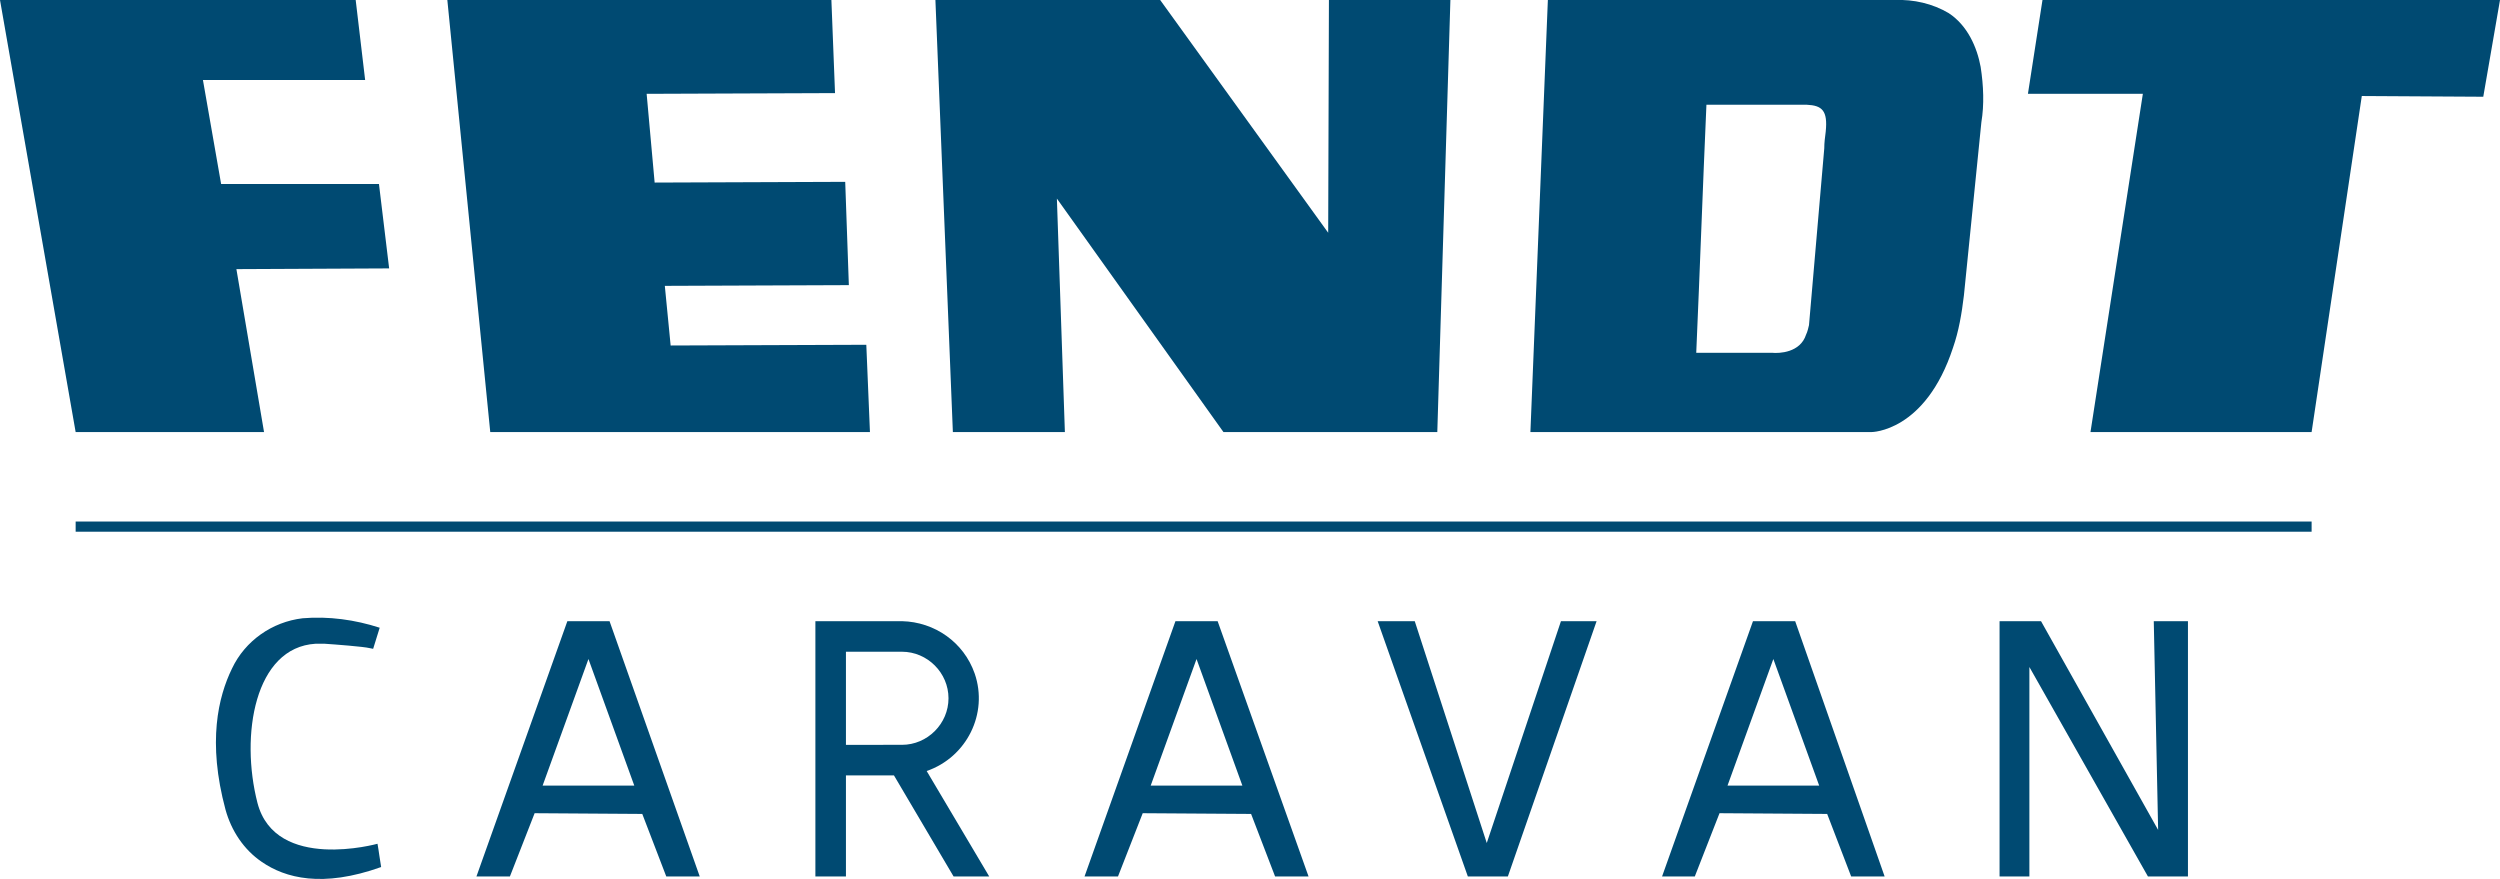
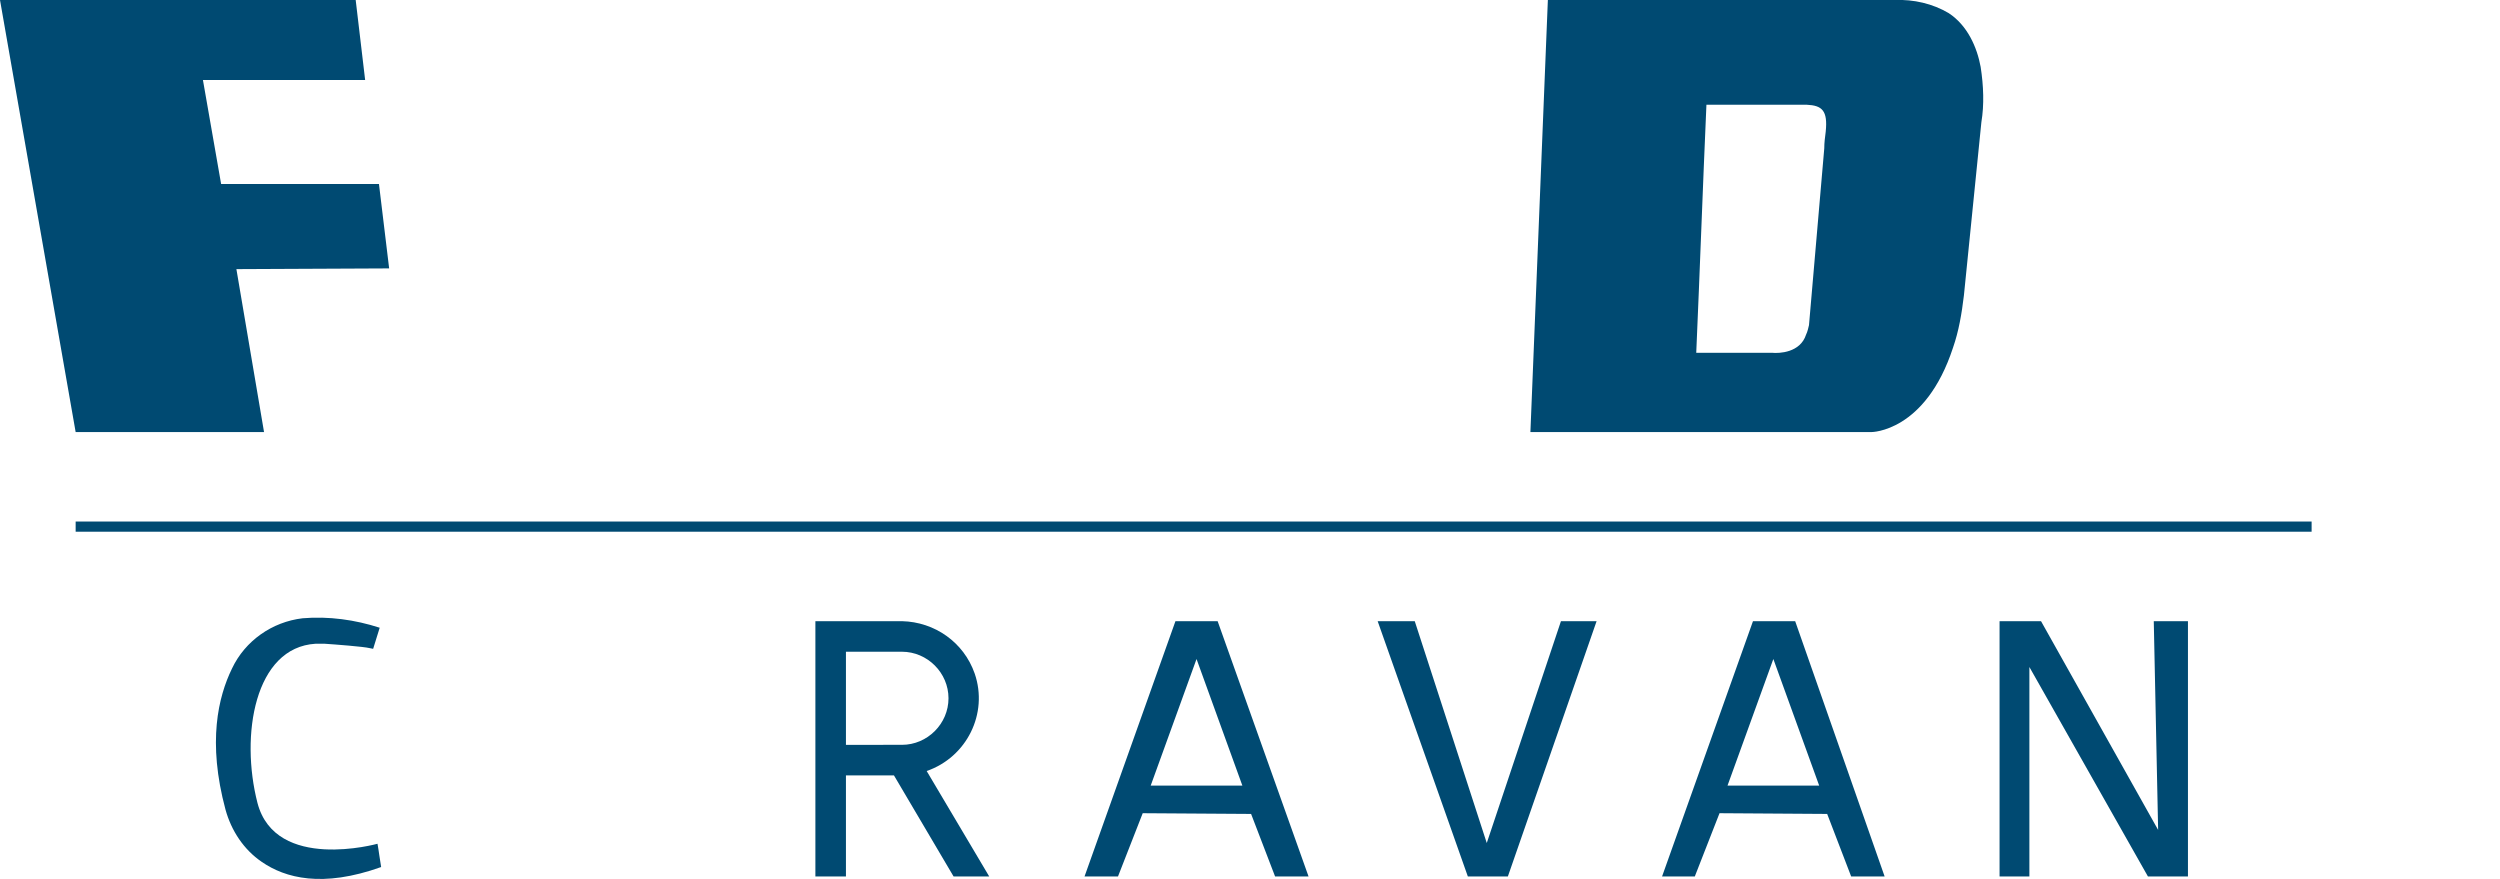
<svg xmlns="http://www.w3.org/2000/svg" version="1.1" id="Layer_1" x="0px" y="0px" viewBox="0 0 343.7 120.8" style="enable-background:new 0 0 343.7 120.8;" xml:space="preserve">
  <style type="text/css"> .st0{fill:#004A72;} </style>
  <g id="Layer_2_1_">
    <g id="Standard">
      <polygon class="st0" points="274.9,85.4 274.9,120.5 279,120.5 279,91.7 295.3,120.5 300.8,120.5 300.8,85.4 296.1,85.4 296.7,114.1 280.6,85.4 " />
      <path class="st0" d="M246.8,85.4H241l-12.5,35.1h4.5l3.4-8.7l14.8,0.1l3.3,8.6h4.6L246.8,85.4z M237.5,108l6.3-17.4l6.3,17.4 H237.5z" />
      <polygon class="st0" points="189.4,85.4 201.8,120.5 207.3,120.5 219.5,85.4 214.6,85.4 204.4,115.9 194.5,85.4 " />
      <path class="st0" d="M167.4,85.4h-5.8l-12.5,35.1h4.6l3.4-8.7l14.9,0.1l3.3,8.6h4.6L167.4,85.4z M158.2,108l6.3-17.4l6.3,17.4 H158.2z" />
      <path class="st0" d="M127.4,106c5.5-1.9,8.5-7.9,6.6-13.4c-1.5-4.3-5.5-7.1-10-7.2h-11.9v35.1h4.2v-13.9h6.6l8.2,13.9h4.9 L127.4,106z M116.3,102.4V89.6h7.7c3.5,0,6.4,2.9,6.4,6.4s-2.9,6.4-6.4,6.4H116.3z" />
-       <path class="st0" d="M83.8,85.4H78l-12.5,35.1h4.6l3.4-8.7l14.8,0.1l3.3,8.6h4.6L83.8,85.4z M74.6,108l6.3-17.4l6.3,17.4H74.6z" />
      <path class="st0" d="M52.2,86.3c-3.4-1.1-7-1.6-10.6-1.3c-4.2,0.5-7.9,3.1-9.7,6.9C30,95.8,28.5,102,31,111.3 c0.8,2.9,2.5,5.5,5,7.2c3.2,2.2,8.3,3.6,16.4,0.7c-0.2-1.1-0.3-2.1-0.5-3.2c0,0-14,3.9-16.5-5.6c-2.4-9.3-0.4-21.4,8-21.9 c0.3,0,0.8,0,1.2,0c1.5,0.1,5.4,0.4,6.2,0.6l0.5,0.1L52.2,86.3z" />
      <rect x="10.4" y="71.7" class="st0" width="307.4" height="1.4" />
-       <polygon class="st0" points="280.8,0 278.8,12.9 294.6,12.9 287.4,59.4 317.8,59.4 324.7,13.2 341.4,13.3 343.7,0 " />
      <path class="st0" d="M272.3,9.2c-0.5-2.7-1.8-5.7-4.4-7.4c-2.2-1.3-4.8-1.9-7.4-1.8h-47.7c-0.8,19.8-1.6,39.6-2.4,59.4h46.9 c0,0,7.4,0,11.2-11.6c0.8-2.3,1.2-4.7,1.5-7.2c0.8-7.9,1.6-15.8,2.4-23.8C272.8,14.4,272.7,11.8,272.3,9.2z M251,18.1 c-0.1,0.8-0.2,1.5-0.2,2.3c-0.7,8.1-1.4,16.2-2.1,24.3c-0.1,0.4-0.2,0.9-0.4,1.3c-0.8,2.5-3.7,2.6-4.7,2.5h-1.2h-9.2 c0.5-11.4,0.9-22.8,1.4-34.1h13.8C250.5,14.5,251.3,15.2,251,18.1z" />
-       <polygon class="st0" points="128.6,0 131,59.4 146.4,59.4 145.3,27.3 168.2,59.4 197.6,59.4 199.4,0 182.7,0 182.6,32 159.5,0 " />
-       <polygon class="st0" points="61.5,0 67.4,59.4 119.6,59.4 119.1,47.4 92.2,47.5 91.4,39.3 116.7,39.2 116.2,25 90,25.1 88.9,12.9 114.8,12.8 114.3,0 " />
      <polygon class="st0" points="52.1,25.3 30.4,25.3 27.9,11 50.2,11 48.9,0 0,0 10.4,59.4 36.3,59.4 32.5,37 53.5,36.9 " />
    </g>
  </g>
</svg>